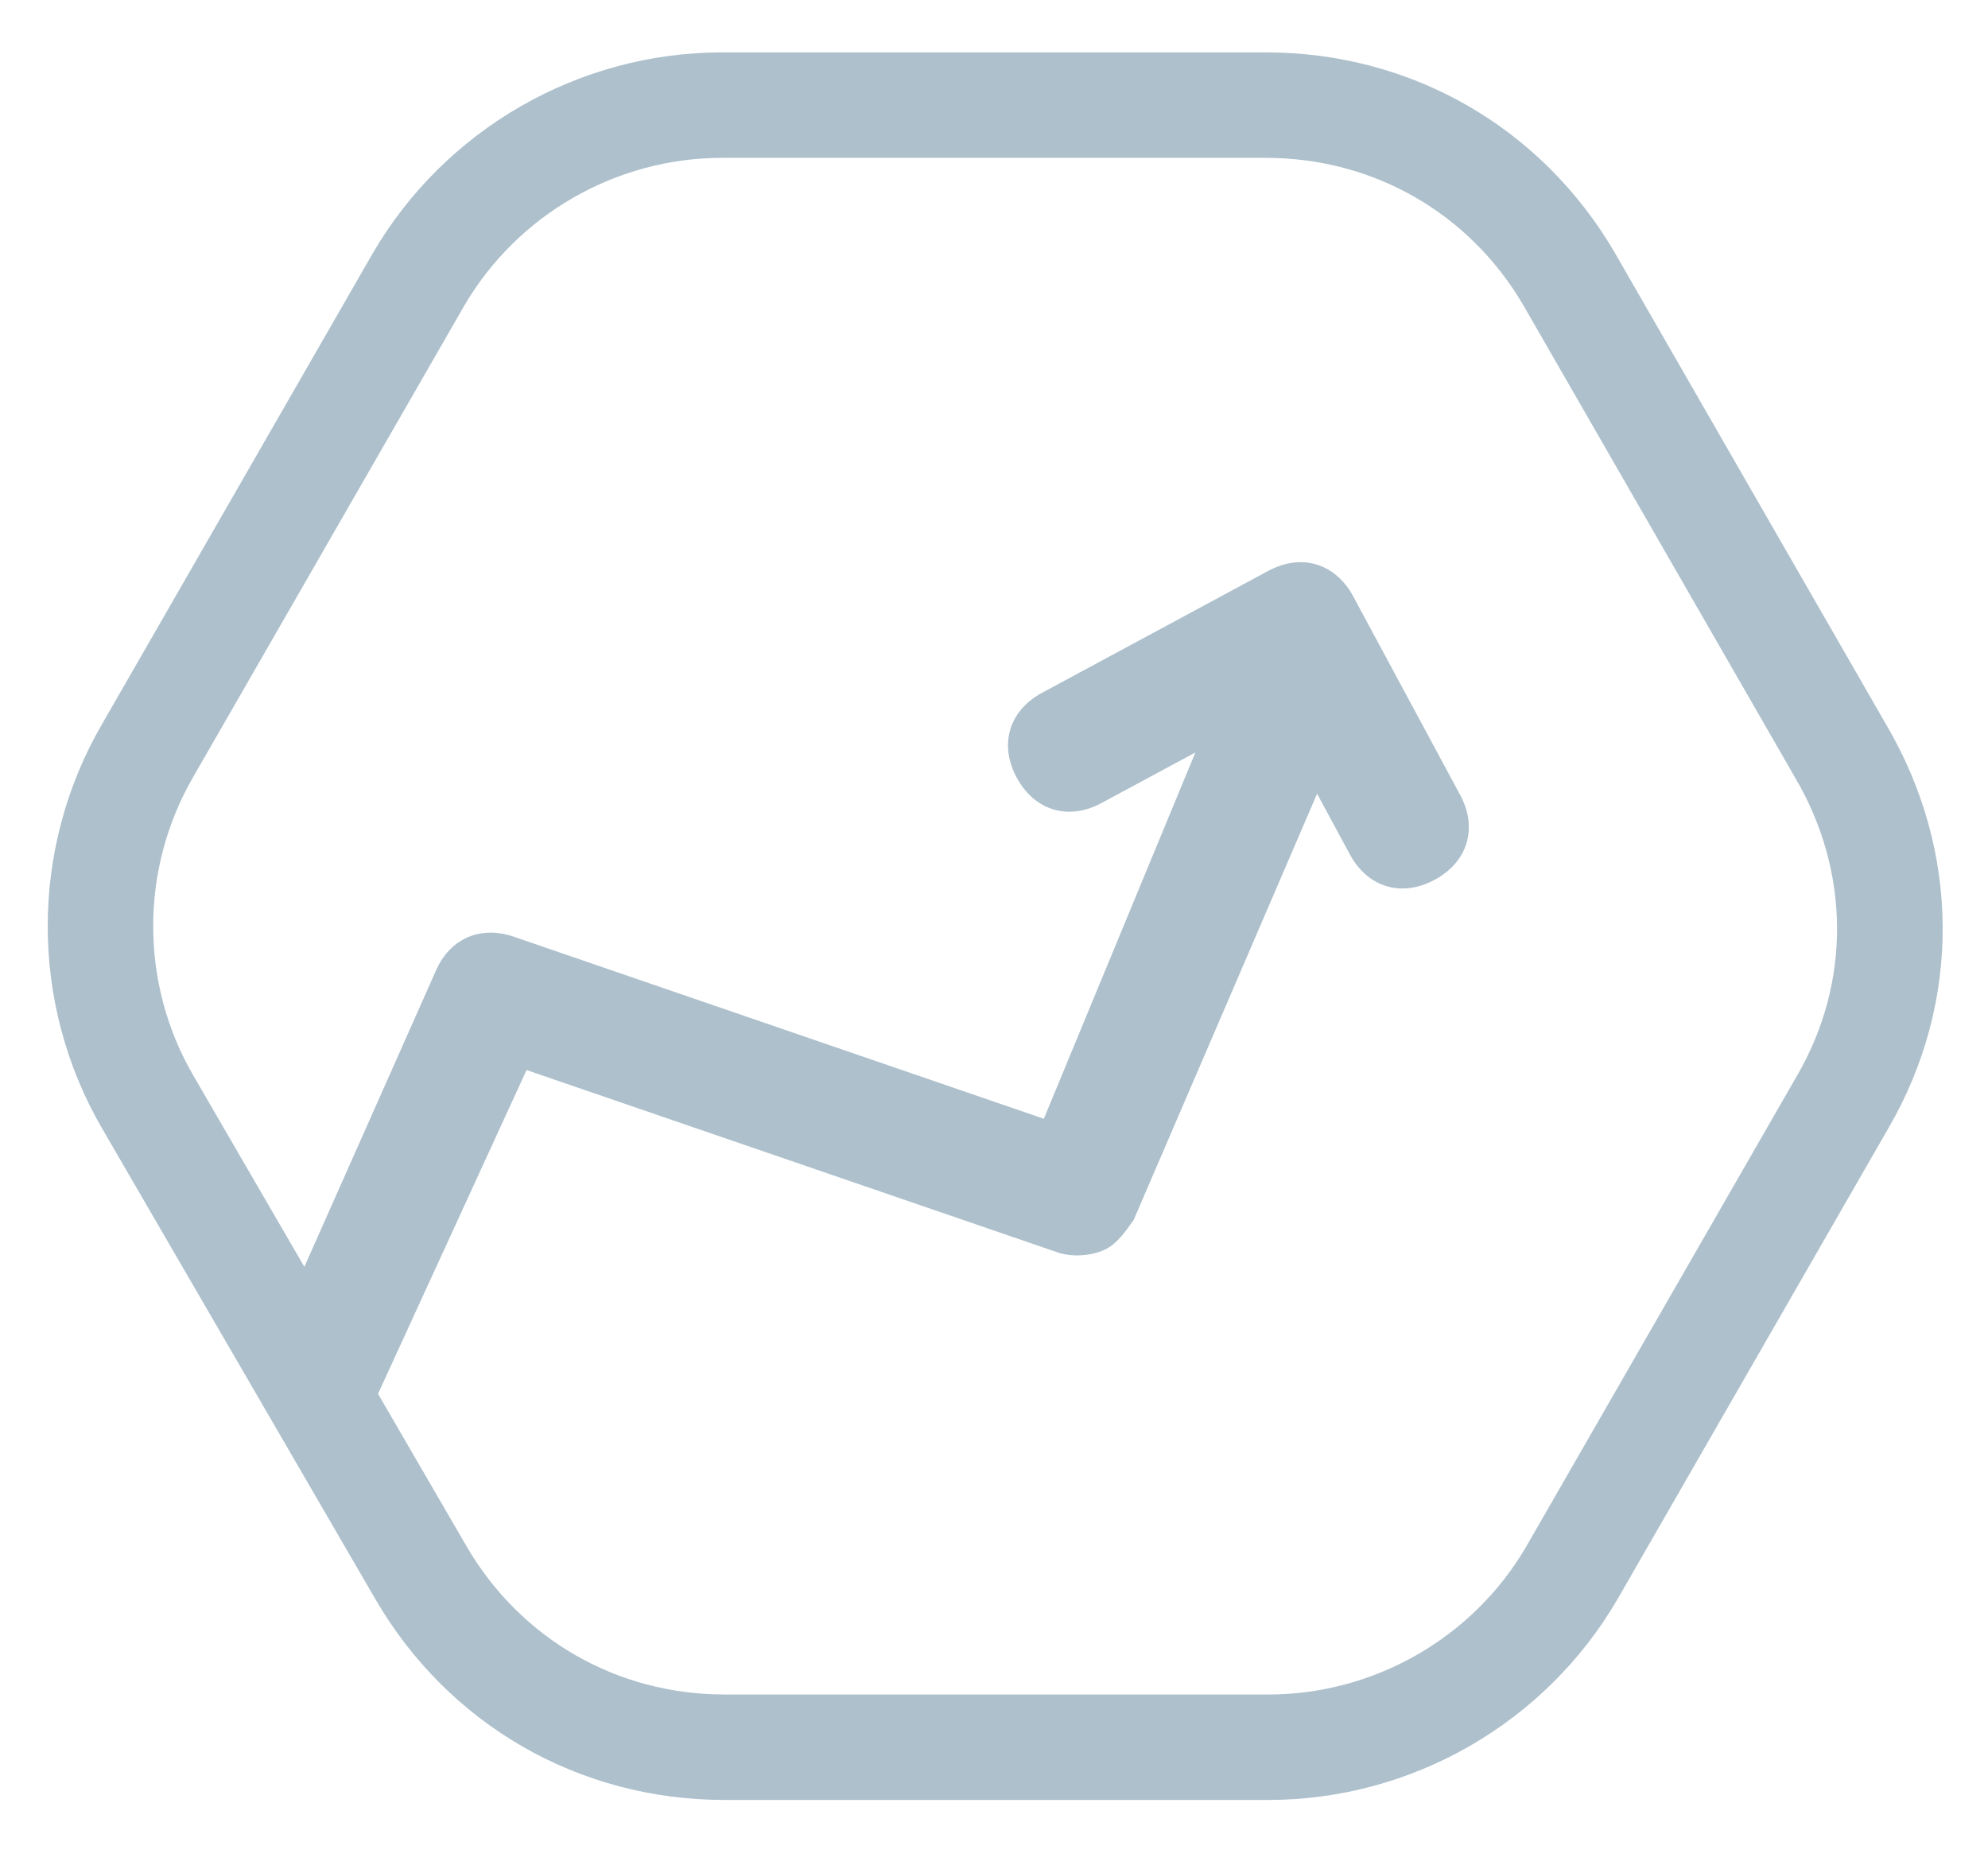
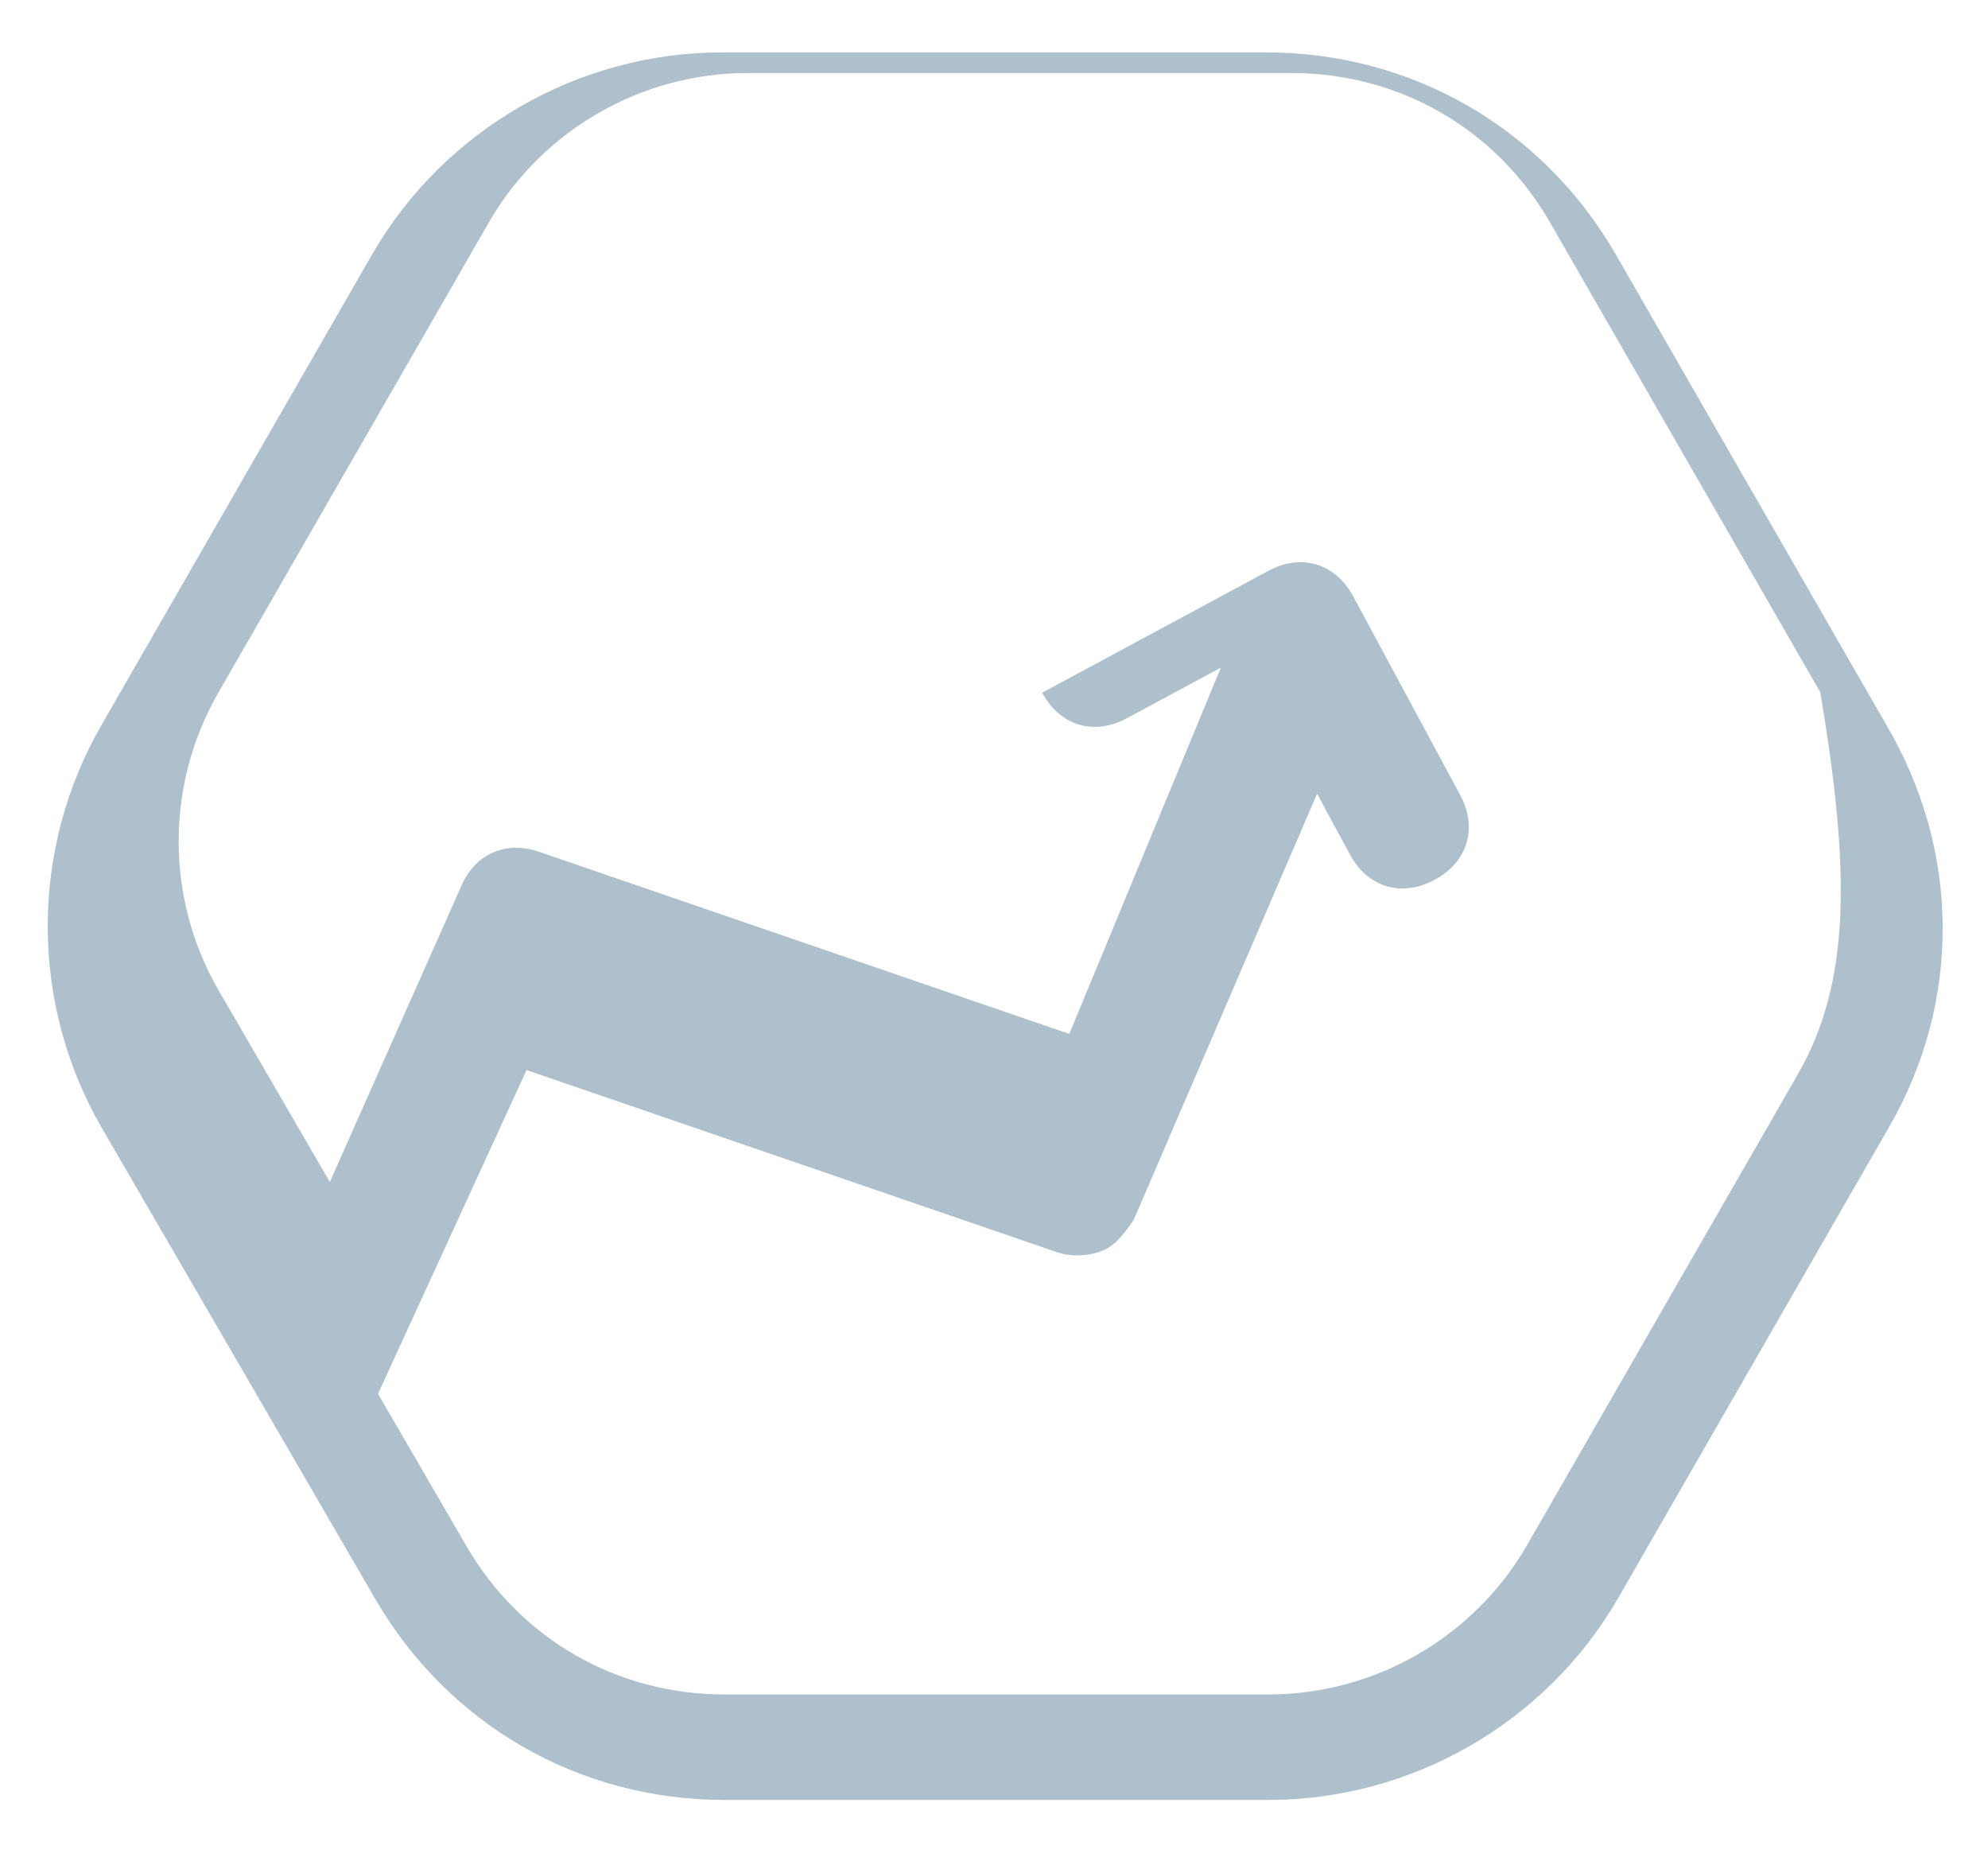
<svg xmlns="http://www.w3.org/2000/svg" version="1.1" id="Primer_plano" x="0px" y="0px" width="41.667px" height="39.167px" viewBox="0 0 41.667 39.167" enable-background="new 0 0 41.667 39.167" xml:space="preserve">
-   <path fill="#ADC0CC" d="M39.526,15.173l-5.675-9.866c-1.533-2.635-4.268-4.209-7.319-4.209H15.132c-3.006,0-5.809,1.613-7.321,4.213  l-5.669,9.858C0.62,17.784,0.62,21.034,2.14,23.648l5.727,9.863c1.531,2.635,4.269,4.209,7.318,4.209h11.399  c3.005,0,5.81-1.611,7.321-4.213l5.671-9.858C41.117,21.002,41.095,17.828,39.526,15.173z M37.664,22.543l-5.67,9.858  c-1.115,1.919-3.188,3.109-5.409,3.109H15.185c-2.254,0-4.275-1.162-5.408-3.108l-1.854-3.193l3.113-6.785l11.162,3.832  c0.355,0.107,0.766,0.036,0.997-0.088c0.23-0.125,0.399-0.365,0.567-0.605l3.843-8.93l0.687,1.271  c0.372,0.693,1.084,0.907,1.777,0.533c0.695-0.374,0.908-1.084,0.535-1.777l-2.242-4.163c-0.374-0.693-1.085-0.907-1.779-0.534  l-4.74,2.554c-0.694,0.373-0.908,1.084-0.534,1.778c0.374,0.693,1.085,0.908,1.778,0.533l1.967-1.059l-3.176,7.676l-11.162-3.833  c-0.711-0.213-1.289,0.099-1.564,0.694l-2.773,6.242l-2.328-4.01c-1.121-1.93-1.121-4.329,0.003-6.264l5.671-9.858  c1.115-1.917,3.188-3.108,5.408-3.108h11.399c2.255,0,4.276,1.161,5.405,3.104l5.681,9.873  C38.782,18.254,38.799,20.592,37.664,22.543z" />
+   <path fill="#ADC0CC" d="M39.526,15.173l-5.675-9.866c-1.533-2.635-4.268-4.209-7.319-4.209H15.132c-3.006,0-5.809,1.613-7.321,4.213  l-5.669,9.858C0.62,17.784,0.62,21.034,2.14,23.648l5.727,9.863c1.531,2.635,4.269,4.209,7.318,4.209h11.399  c3.005,0,5.81-1.611,7.321-4.213l5.671-9.858C41.117,21.002,41.095,17.828,39.526,15.173z M37.664,22.543l-5.67,9.858  c-1.115,1.919-3.188,3.109-5.409,3.109H15.185c-2.254,0-4.275-1.162-5.408-3.108l-1.854-3.193l3.113-6.785l11.162,3.832  c0.355,0.107,0.766,0.036,0.997-0.088c0.23-0.125,0.399-0.365,0.567-0.605l3.843-8.93l0.687,1.271  c0.372,0.693,1.084,0.907,1.777,0.533c0.695-0.374,0.908-1.084,0.535-1.777l-2.242-4.163c-0.374-0.693-1.085-0.907-1.779-0.534  l-4.74,2.554c0.374,0.693,1.085,0.908,1.778,0.533l1.967-1.059l-3.176,7.676l-11.162-3.833  c-0.711-0.213-1.289,0.099-1.564,0.694l-2.773,6.242l-2.328-4.01c-1.121-1.93-1.121-4.329,0.003-6.264l5.671-9.858  c1.115-1.917,3.188-3.108,5.408-3.108h11.399c2.255,0,4.276,1.161,5.405,3.104l5.681,9.873  C38.782,18.254,38.799,20.592,37.664,22.543z" />
</svg>